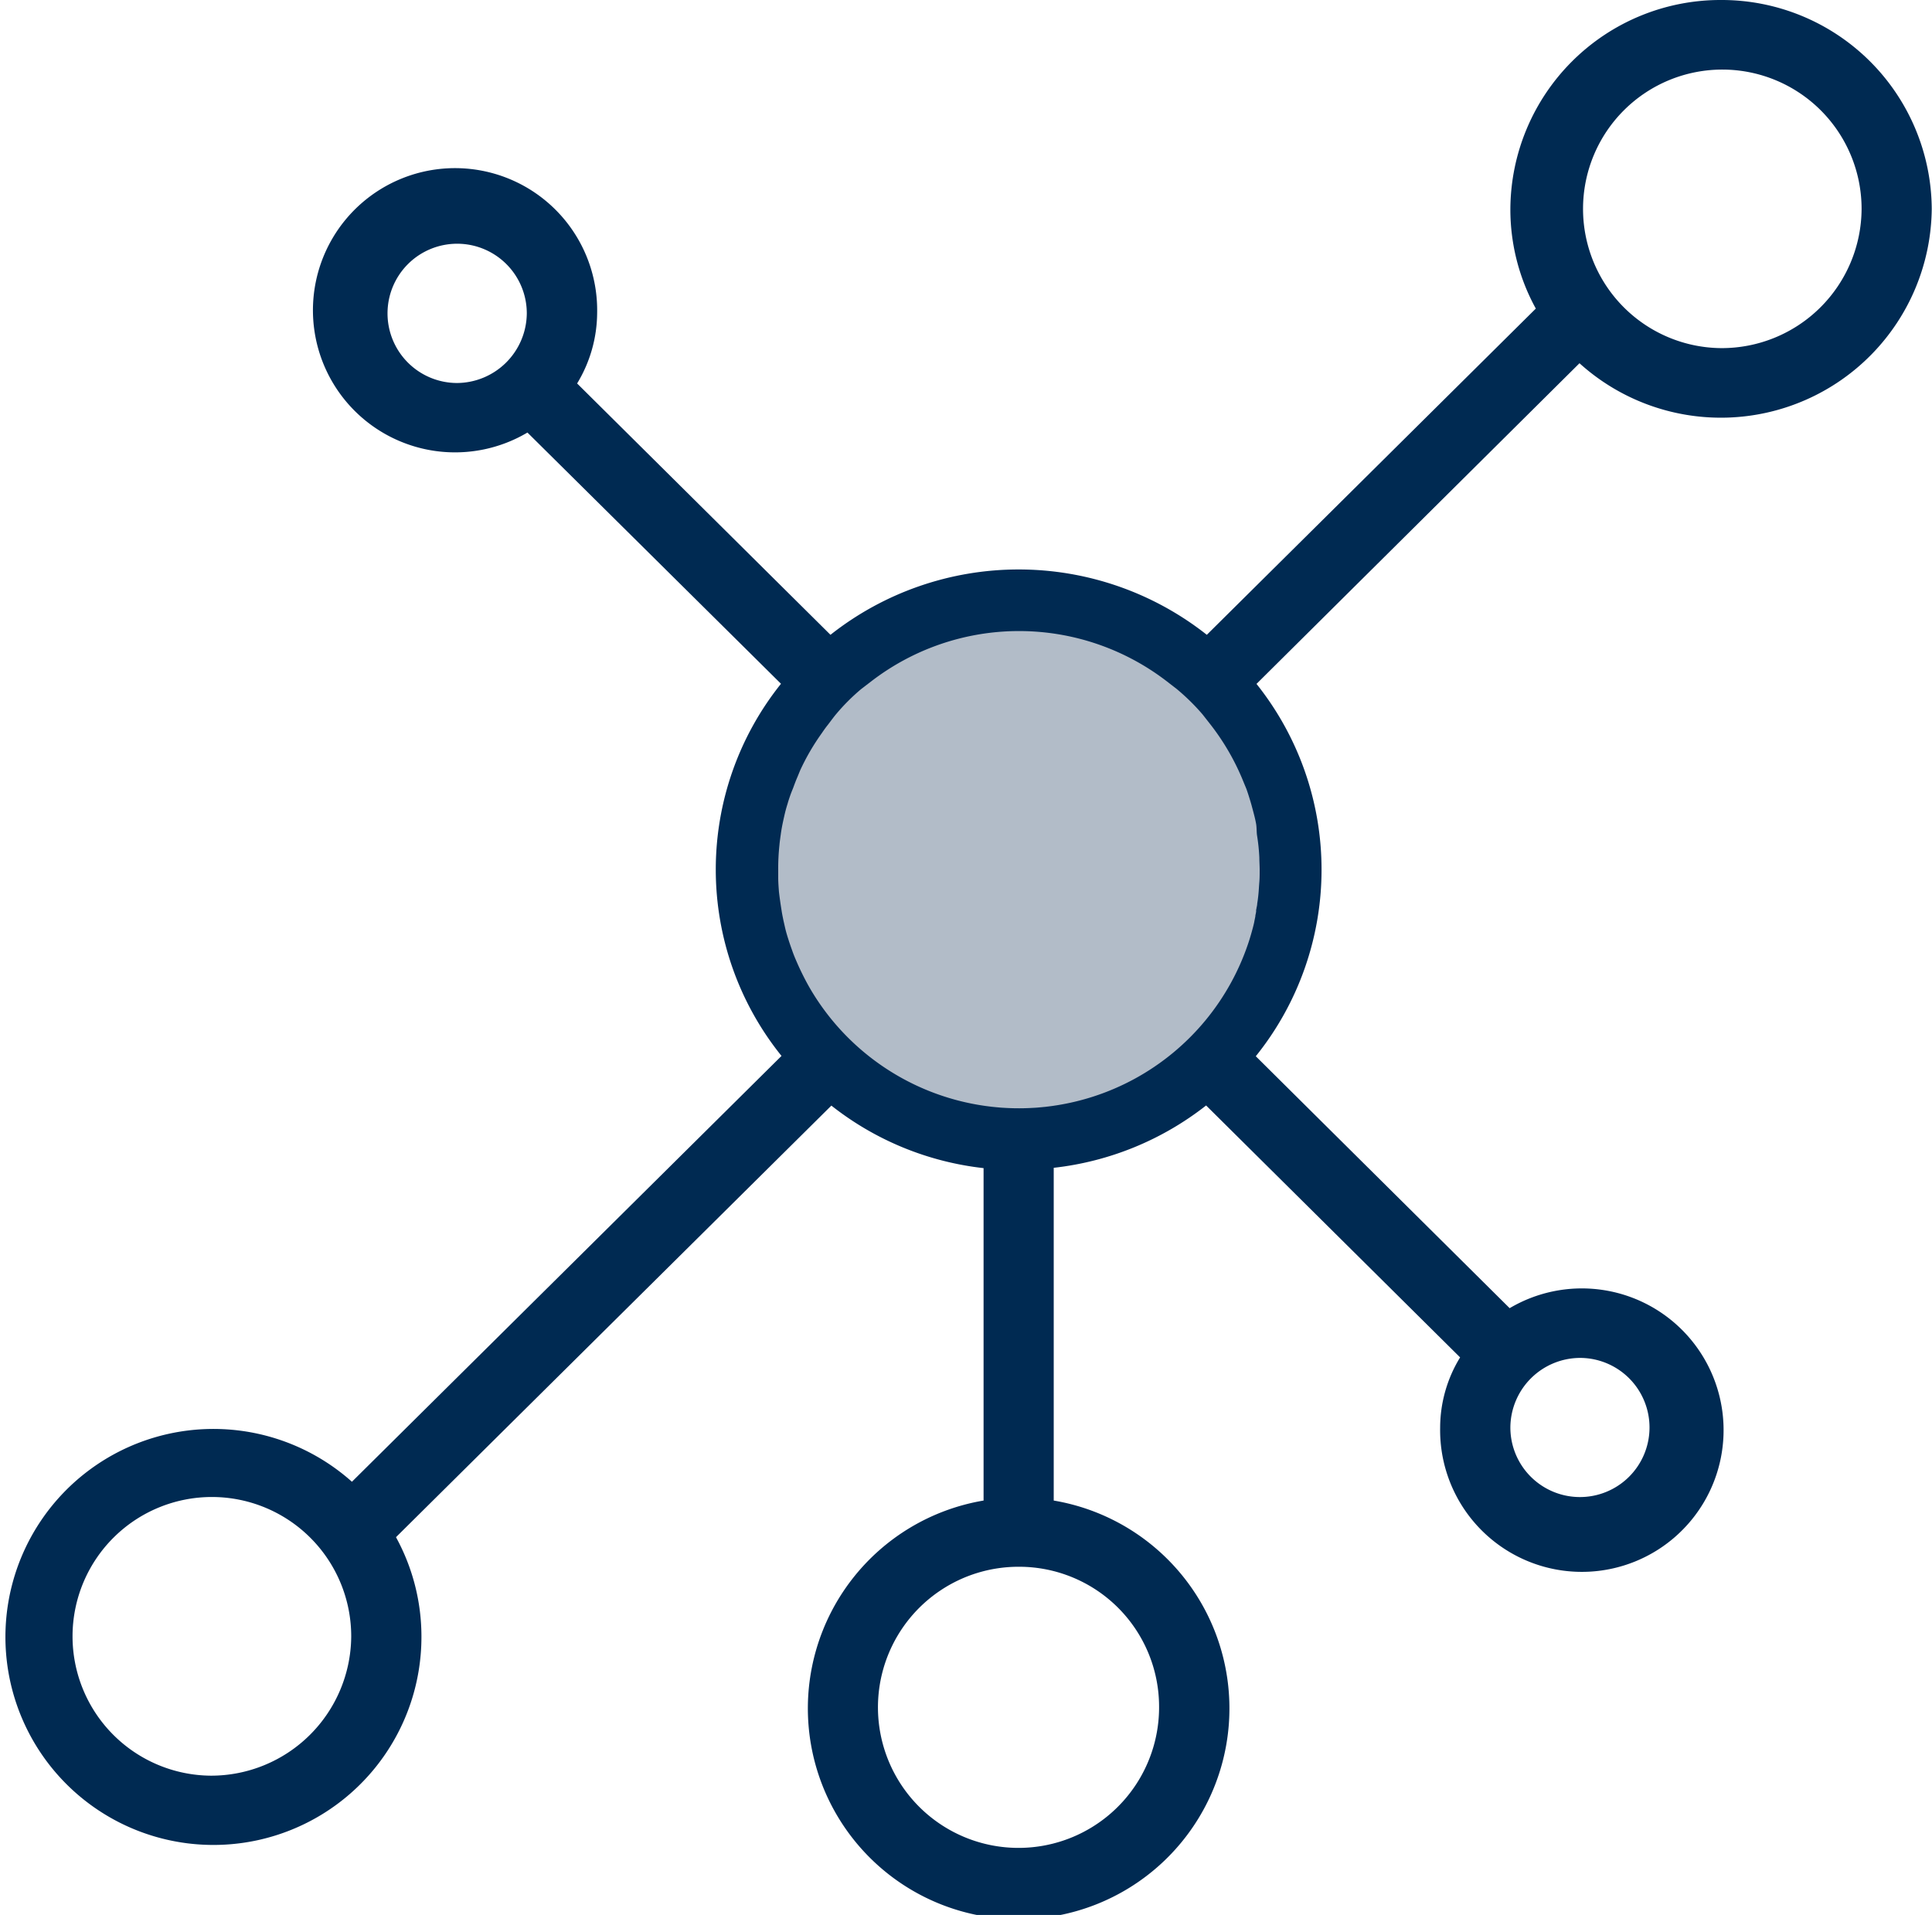
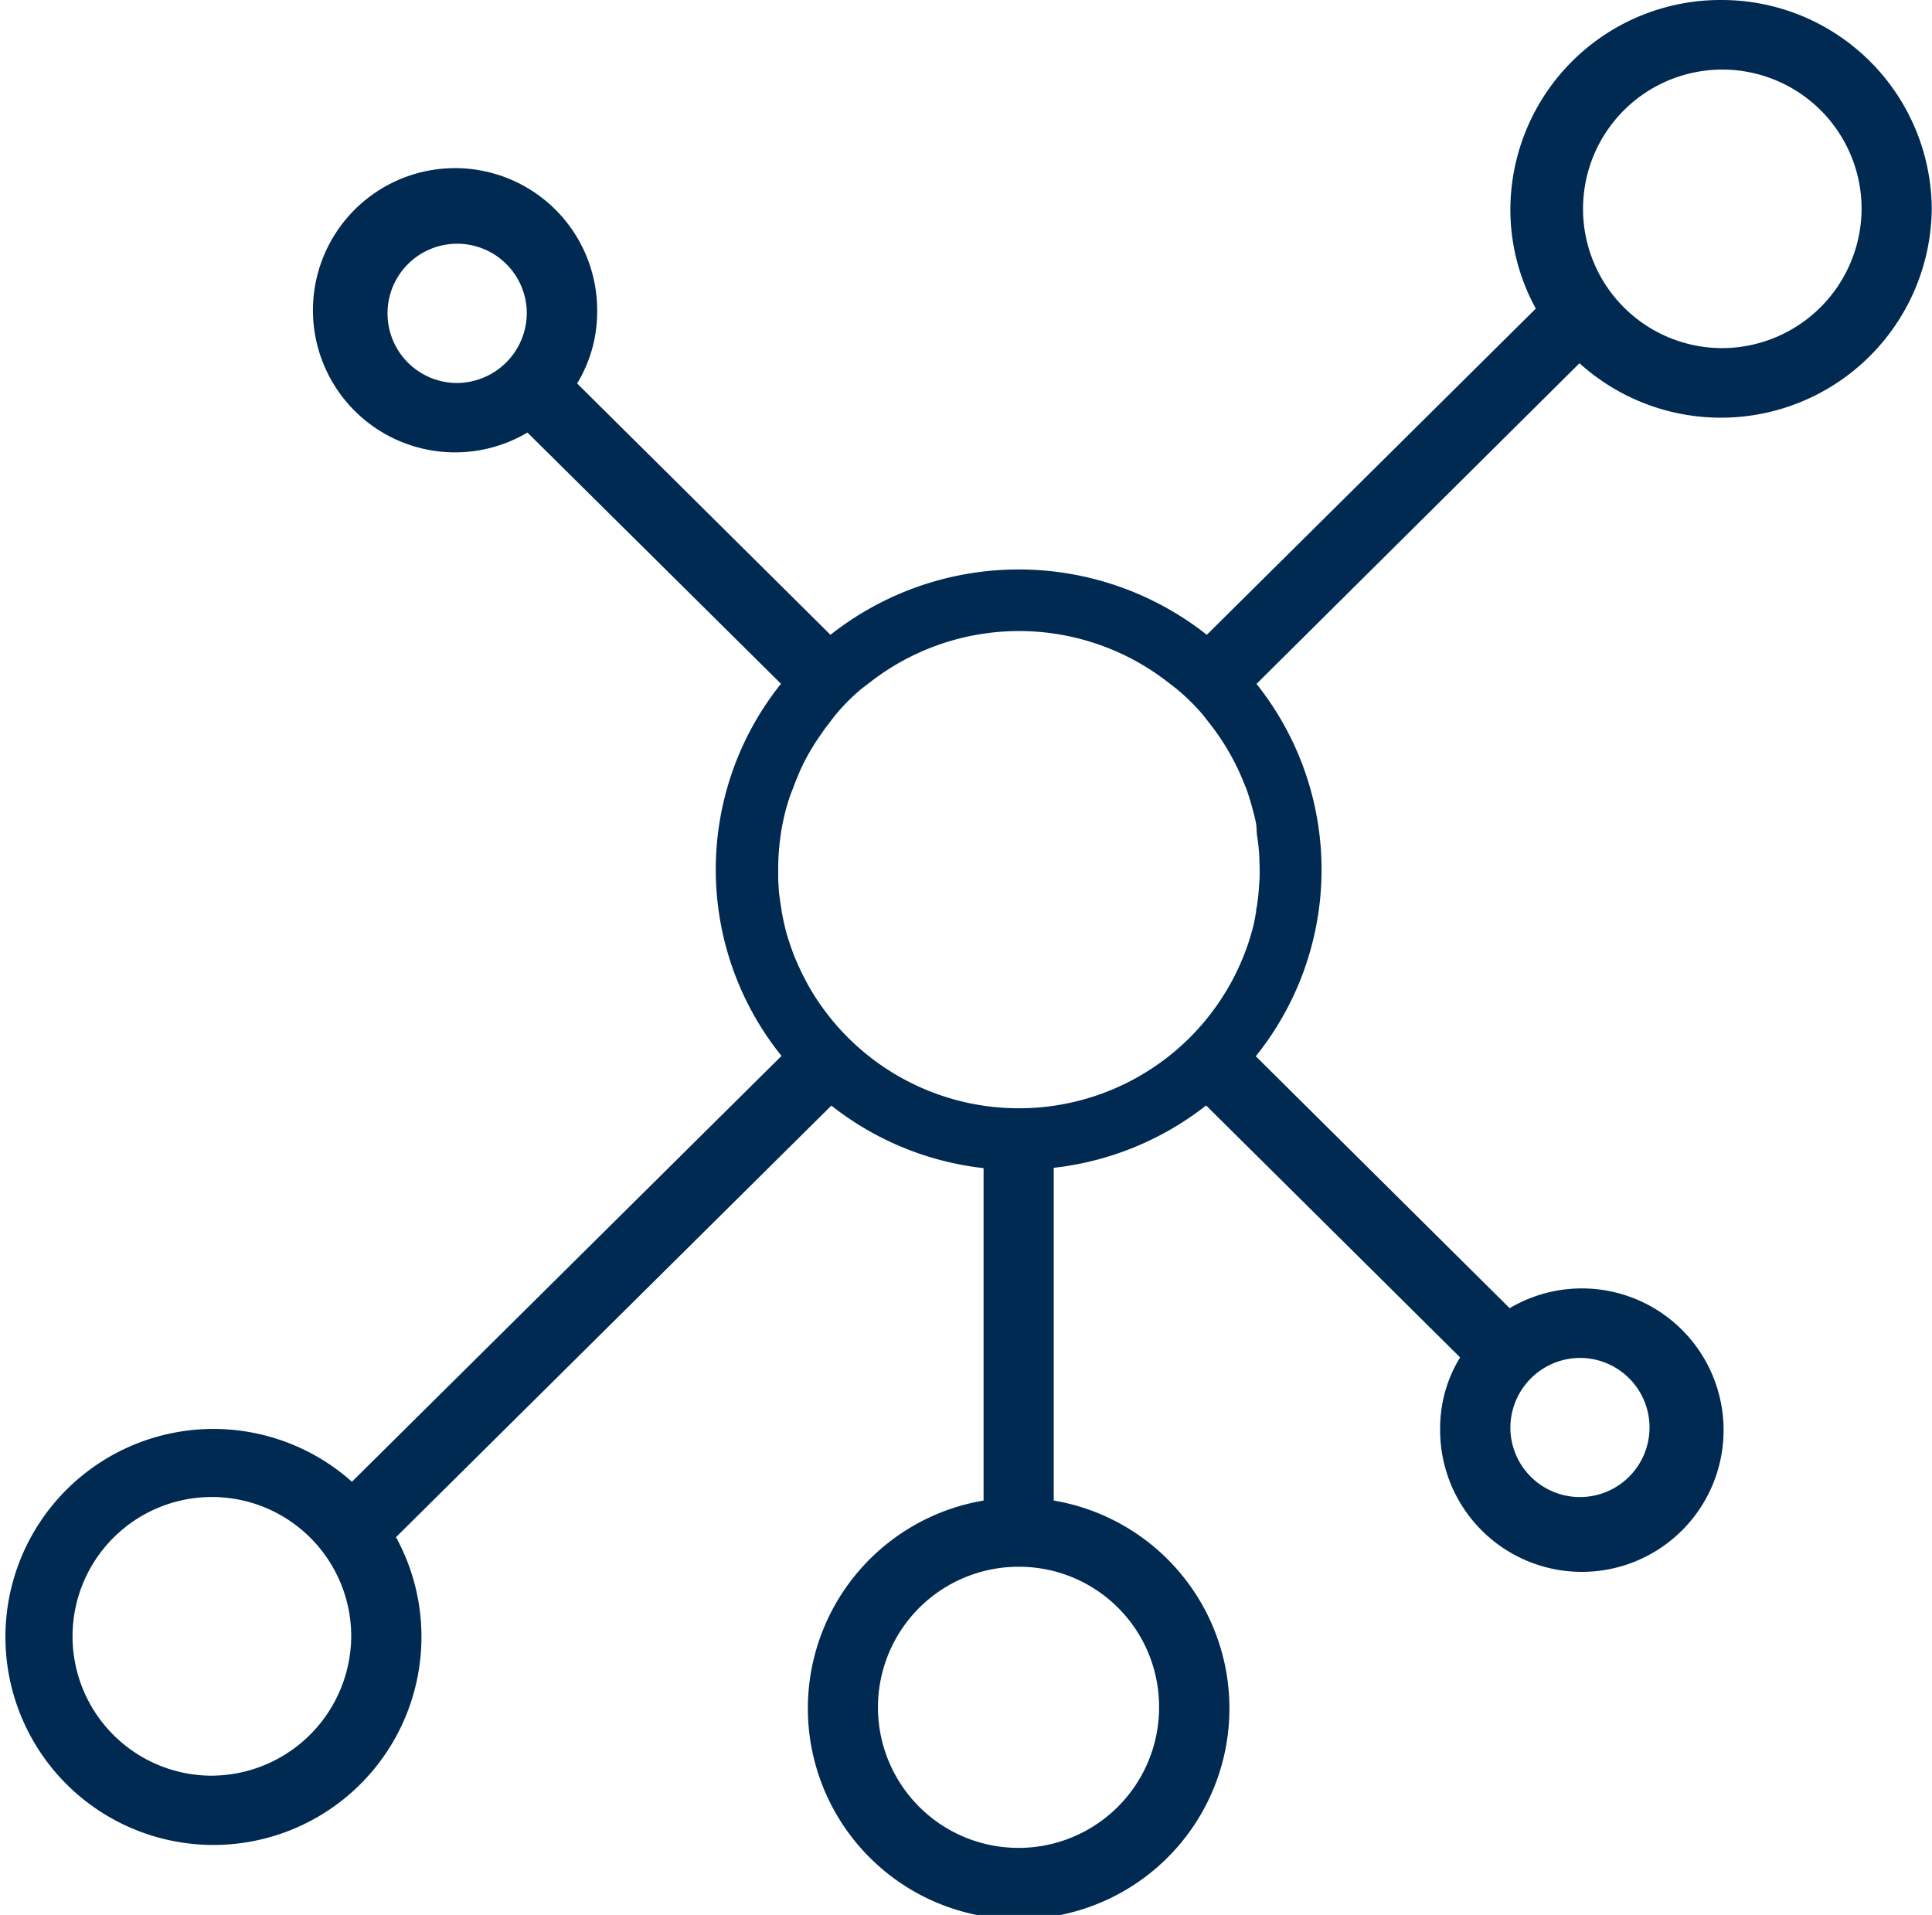
<svg xmlns="http://www.w3.org/2000/svg" id="Layer_1" data-name="Layer 1" viewBox="0 0 299.08 296.44">
  <defs>
    <style>.cls-1{fill:#b2bcc8;}.cls-2{fill:#002a52;}</style>
  </defs>
-   <ellipse class="cls-1" cx="157.69" cy="132.78" rx="39.18" ry="38.84" />
  <path class="cls-2" d="M300.39,15.64A32.52,32.52,0,0,0,267.77,48a31.86,31.86,0,0,0,3.94,15.41l-50.93,50.5a47,47,0,0,0-58.26,0L123.3,75a21.24,21.24,0,0,0,3.1-10.9,22,22,0,1,0-10.79,18.5l39.25,38.89a46,46,0,0,0,.08,57.61l-66.5,65.92A32.2,32.2,0,1,0,99.2,269a32,32,0,0,0-3.94-15.4l67.4-66.81a46.35,46.35,0,0,0,23.56,9.68v51.46a32.63,32.63,0,1,0,10.86,0V196.42a46.57,46.57,0,0,0,23.59-9.65l39.32,39a20.87,20.87,0,0,0-3.09,10.88,21.94,21.94,0,1,0,10.76-18.5l-39.3-39a46.08,46.08,0,0,0,.11-57.64l50-49.64A32.64,32.64,0,0,0,333,48,32.53,32.53,0,0,0,300.39,15.64ZM104.64,74.93a10.78,10.78,0,1,1,10.87-10.79A10.87,10.87,0,0,1,104.64,74.93ZM66.58,290.52A21.57,21.57,0,1,1,88.33,269,21.7,21.7,0,0,1,66.58,290.52Zm212.08-64.67a10.77,10.77,0,1,1-10.89,10.77A10.83,10.83,0,0,1,278.66,225.85Zm-65.27,53.9a21.76,21.76,0,1,1-21.75-21.57A21.67,21.67,0,0,1,213.39,279.75Zm15.16-134.81a30.31,30.31,0,0,1,.36,3.45c0,.62.05,1.24.05,1.89v.11c0,.6,0,1.2-.05,1.79s-.08,1.25-.14,1.87-.11,1-.19,1.47c0,.22-.06.46-.11.68v0a1.07,1.07,0,0,1-.06.3,1.32,1.32,0,0,1,0,.27,4.46,4.46,0,0,1-.11.55s0,0,0,.08-.05.32-.08.46-.08.38-.11.57c-.08.35-.16.68-.25,1-.16.6-.33,1.19-.52,1.79a37.45,37.45,0,0,1-67.53,8.19c-.52-.84-1-1.71-1.45-2.6-.36-.71-.69-1.41-1-2.12s-.55-1.27-.77-1.92c-.3-.82-.57-1.63-.82-2.47s-.35-1.41-.52-2.12c-.11-.54-.22-1.06-.3-1.6-.16-1-.3-1.95-.41-2.93-.05-.7-.11-1.44-.11-2.14,0-.44,0-.84,0-1.28a33.75,33.75,0,0,1,.19-3.77c.05-.59.14-1.16.22-1.76.13-.95.33-1.87.54-2.79.14-.63.31-1.25.5-1.85.11-.4.24-.78.38-1.19s.3-.81.47-1.22c.21-.57.43-1.17.68-1.74l.41-1s0,0,0,0a35,35,0,0,1,3.34-5.75c.3-.44.6-.87.93-1.28.46-.59.9-1.22,1.39-1.79a31.3,31.3,0,0,1,3.78-3.77l1.59-1.22a37.51,37.51,0,0,1,45.72,0l1.54,1.19a33.39,33.39,0,0,1,4,3.93l1.13,1.44a36.82,36.82,0,0,1,5,8.49l.66,1.6c.22.6.41,1.22.6,1.84s.33,1.17.49,1.77.3,1.16.41,1.76S228.47,144.34,228.55,144.94Zm71.84-75.41A21.56,21.56,0,1,1,322.14,48,21.65,21.65,0,0,1,300.39,69.53Z" transform="translate(-33.96 -15.64)" />
</svg>